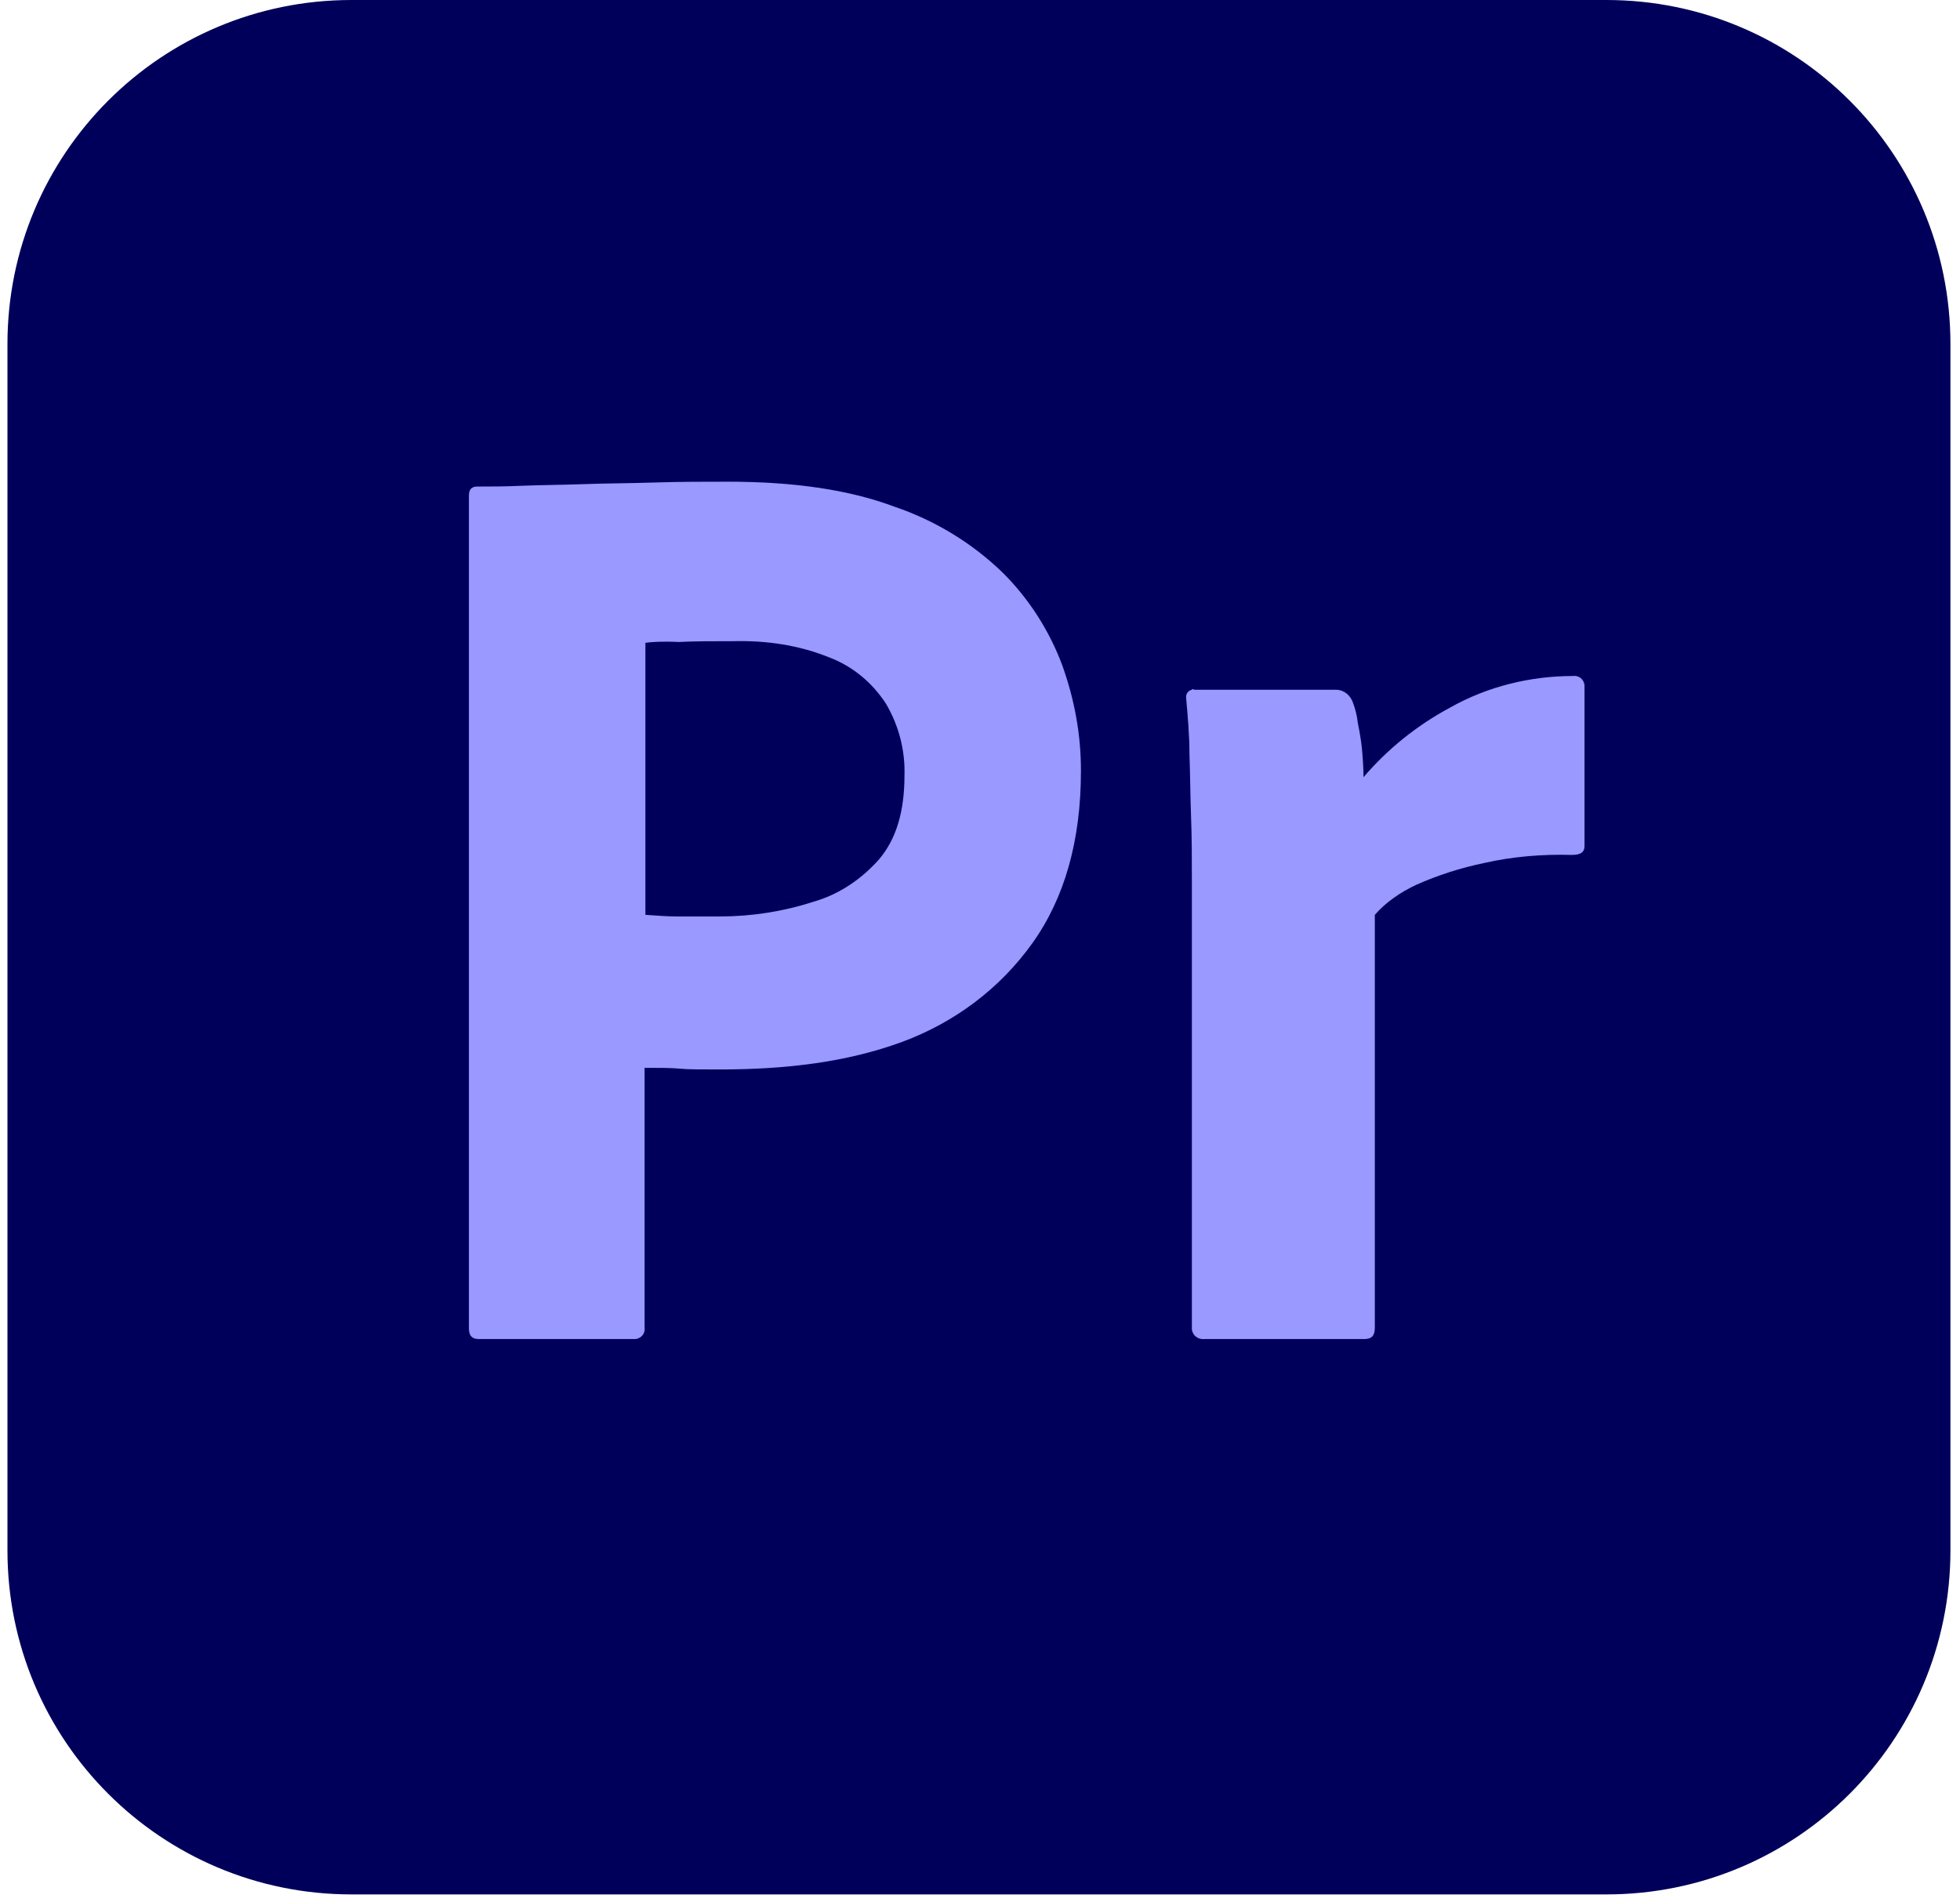
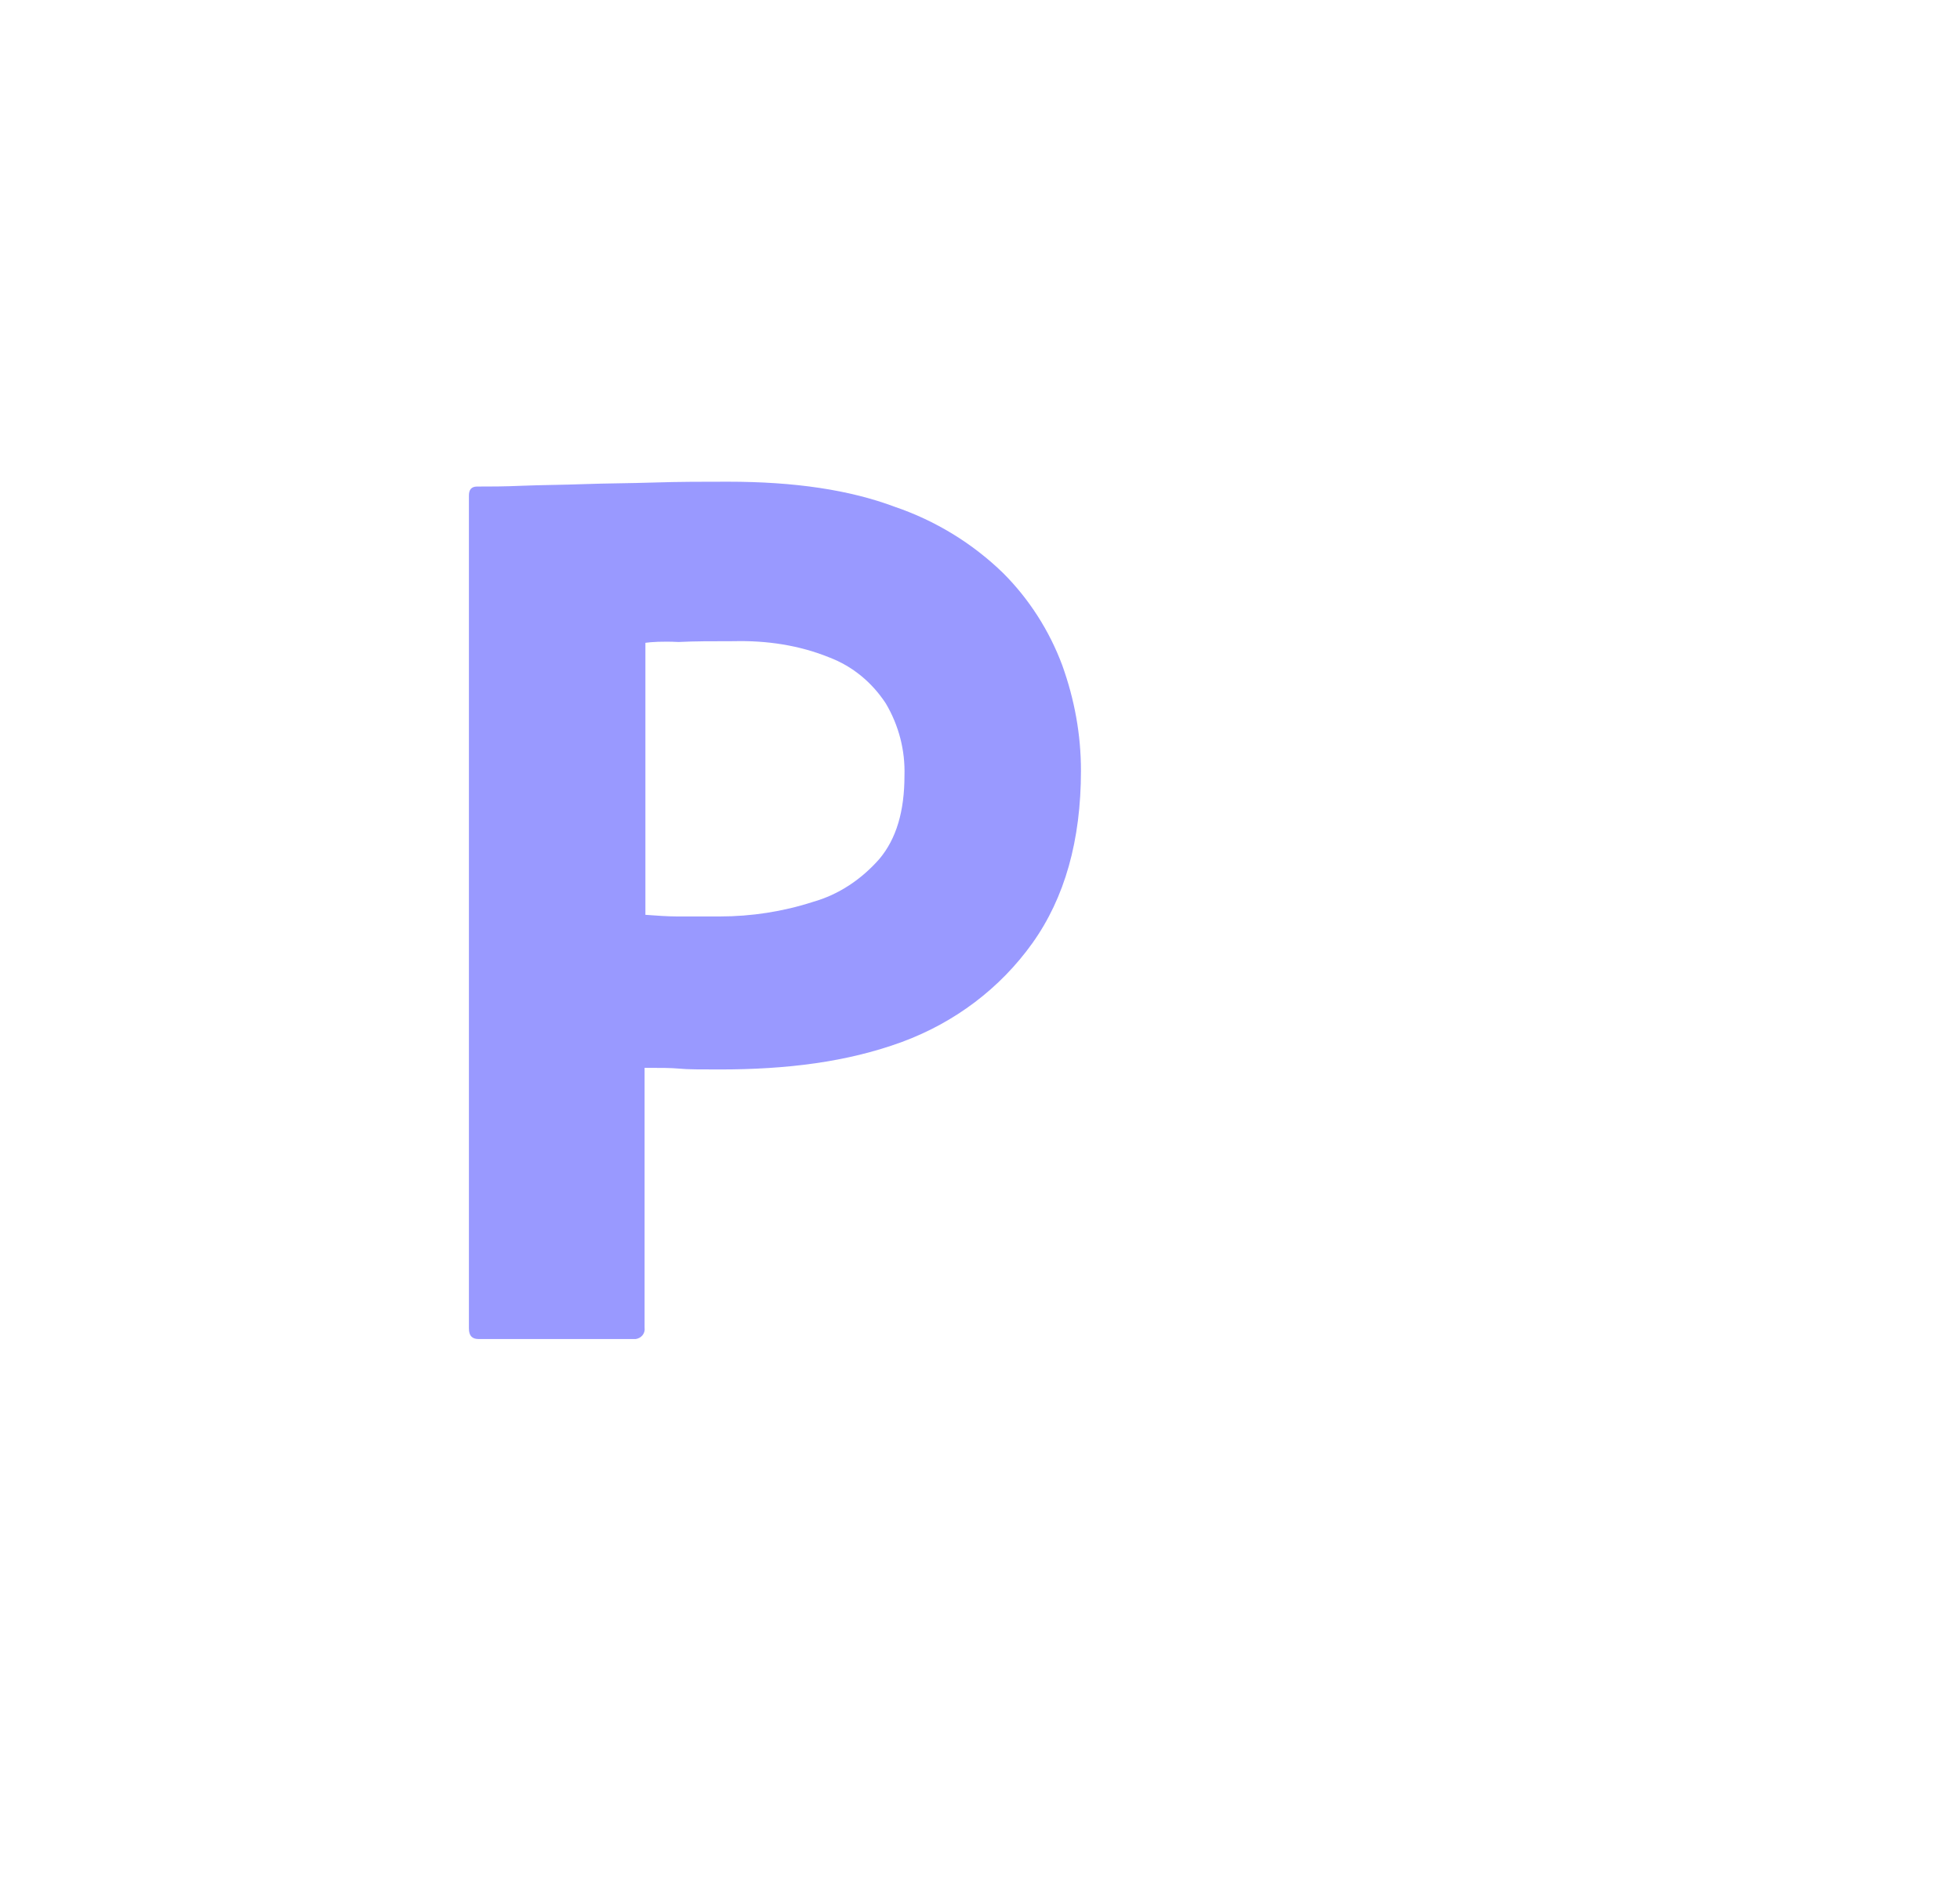
<svg xmlns="http://www.w3.org/2000/svg" width="168" height="163" viewBox="0 0 168 163" fill="none">
-   <path d="M30.131 0H137.688C153.996 0 167.18 13.184 167.18 29.492V132.886C167.18 149.193 153.996 162.377 137.688 162.377H30.131C13.824 162.377 0.639 149.193 0.639 132.886V29.492C0.639 13.184 13.824 0 30.131 0Z" fill="#00005B" />
  <path d="M40.193 113.872V42.468C40.193 41.982 40.401 41.704 40.887 41.704C42.066 41.704 43.177 41.704 44.773 41.635C46.438 41.566 48.173 41.566 50.047 41.496C51.92 41.427 53.932 41.427 56.084 41.358C58.235 41.288 60.317 41.288 62.398 41.288C68.088 41.288 72.807 41.982 76.693 43.439C80.163 44.619 83.355 46.562 85.992 49.129C88.212 51.35 89.947 54.056 91.057 57.04C92.098 59.955 92.653 62.938 92.653 66.061C92.653 72.029 91.265 76.956 88.49 80.842C85.714 84.728 81.828 87.642 77.318 89.307C72.599 91.042 67.395 91.667 61.704 91.667C60.039 91.667 58.929 91.667 58.235 91.597C57.541 91.528 56.569 91.528 55.251 91.528V113.803C55.32 114.289 54.973 114.705 54.488 114.774H41.026C40.47 114.774 40.193 114.497 40.193 113.872ZM55.32 55.097V78.413C56.292 78.482 57.194 78.552 58.027 78.552H61.704C64.411 78.552 67.117 78.135 69.684 77.303C71.905 76.678 73.848 75.36 75.375 73.625C76.832 71.89 77.526 69.531 77.526 66.477C77.595 64.326 77.04 62.175 75.93 60.301C74.75 58.497 73.085 57.109 71.072 56.346C68.505 55.305 65.729 54.889 62.884 54.958C61.08 54.958 59.484 54.958 58.165 55.028C56.778 54.958 55.806 55.028 55.32 55.097Z" fill="#9999FF" />
-   <path d="M102.368 59.122H114.511C115.205 59.122 115.761 59.607 115.969 60.232C116.177 60.787 116.316 61.342 116.385 61.967C116.524 62.661 116.663 63.424 116.732 64.118C116.801 64.881 116.871 65.714 116.871 66.616C118.953 64.187 121.451 62.175 124.296 60.648C127.488 58.844 131.166 57.942 134.843 57.942C135.329 57.873 135.745 58.219 135.815 58.705V72.514C135.815 73.069 135.468 73.278 134.705 73.278C132.206 73.208 129.639 73.416 127.21 73.972C125.198 74.388 123.255 75.012 121.381 75.845C120.063 76.47 118.814 77.302 117.842 78.413V113.803C117.842 114.496 117.565 114.774 116.94 114.774H103.27C102.715 114.843 102.229 114.496 102.16 113.941V75.221C102.16 73.555 102.16 71.82 102.09 70.016C102.021 68.212 102.021 66.408 101.952 64.604C101.952 63.008 101.813 61.481 101.674 59.885C101.605 59.538 101.813 59.191 102.16 59.122C102.16 59.052 102.298 59.052 102.368 59.122Z" fill="#9999FF" />
</svg>